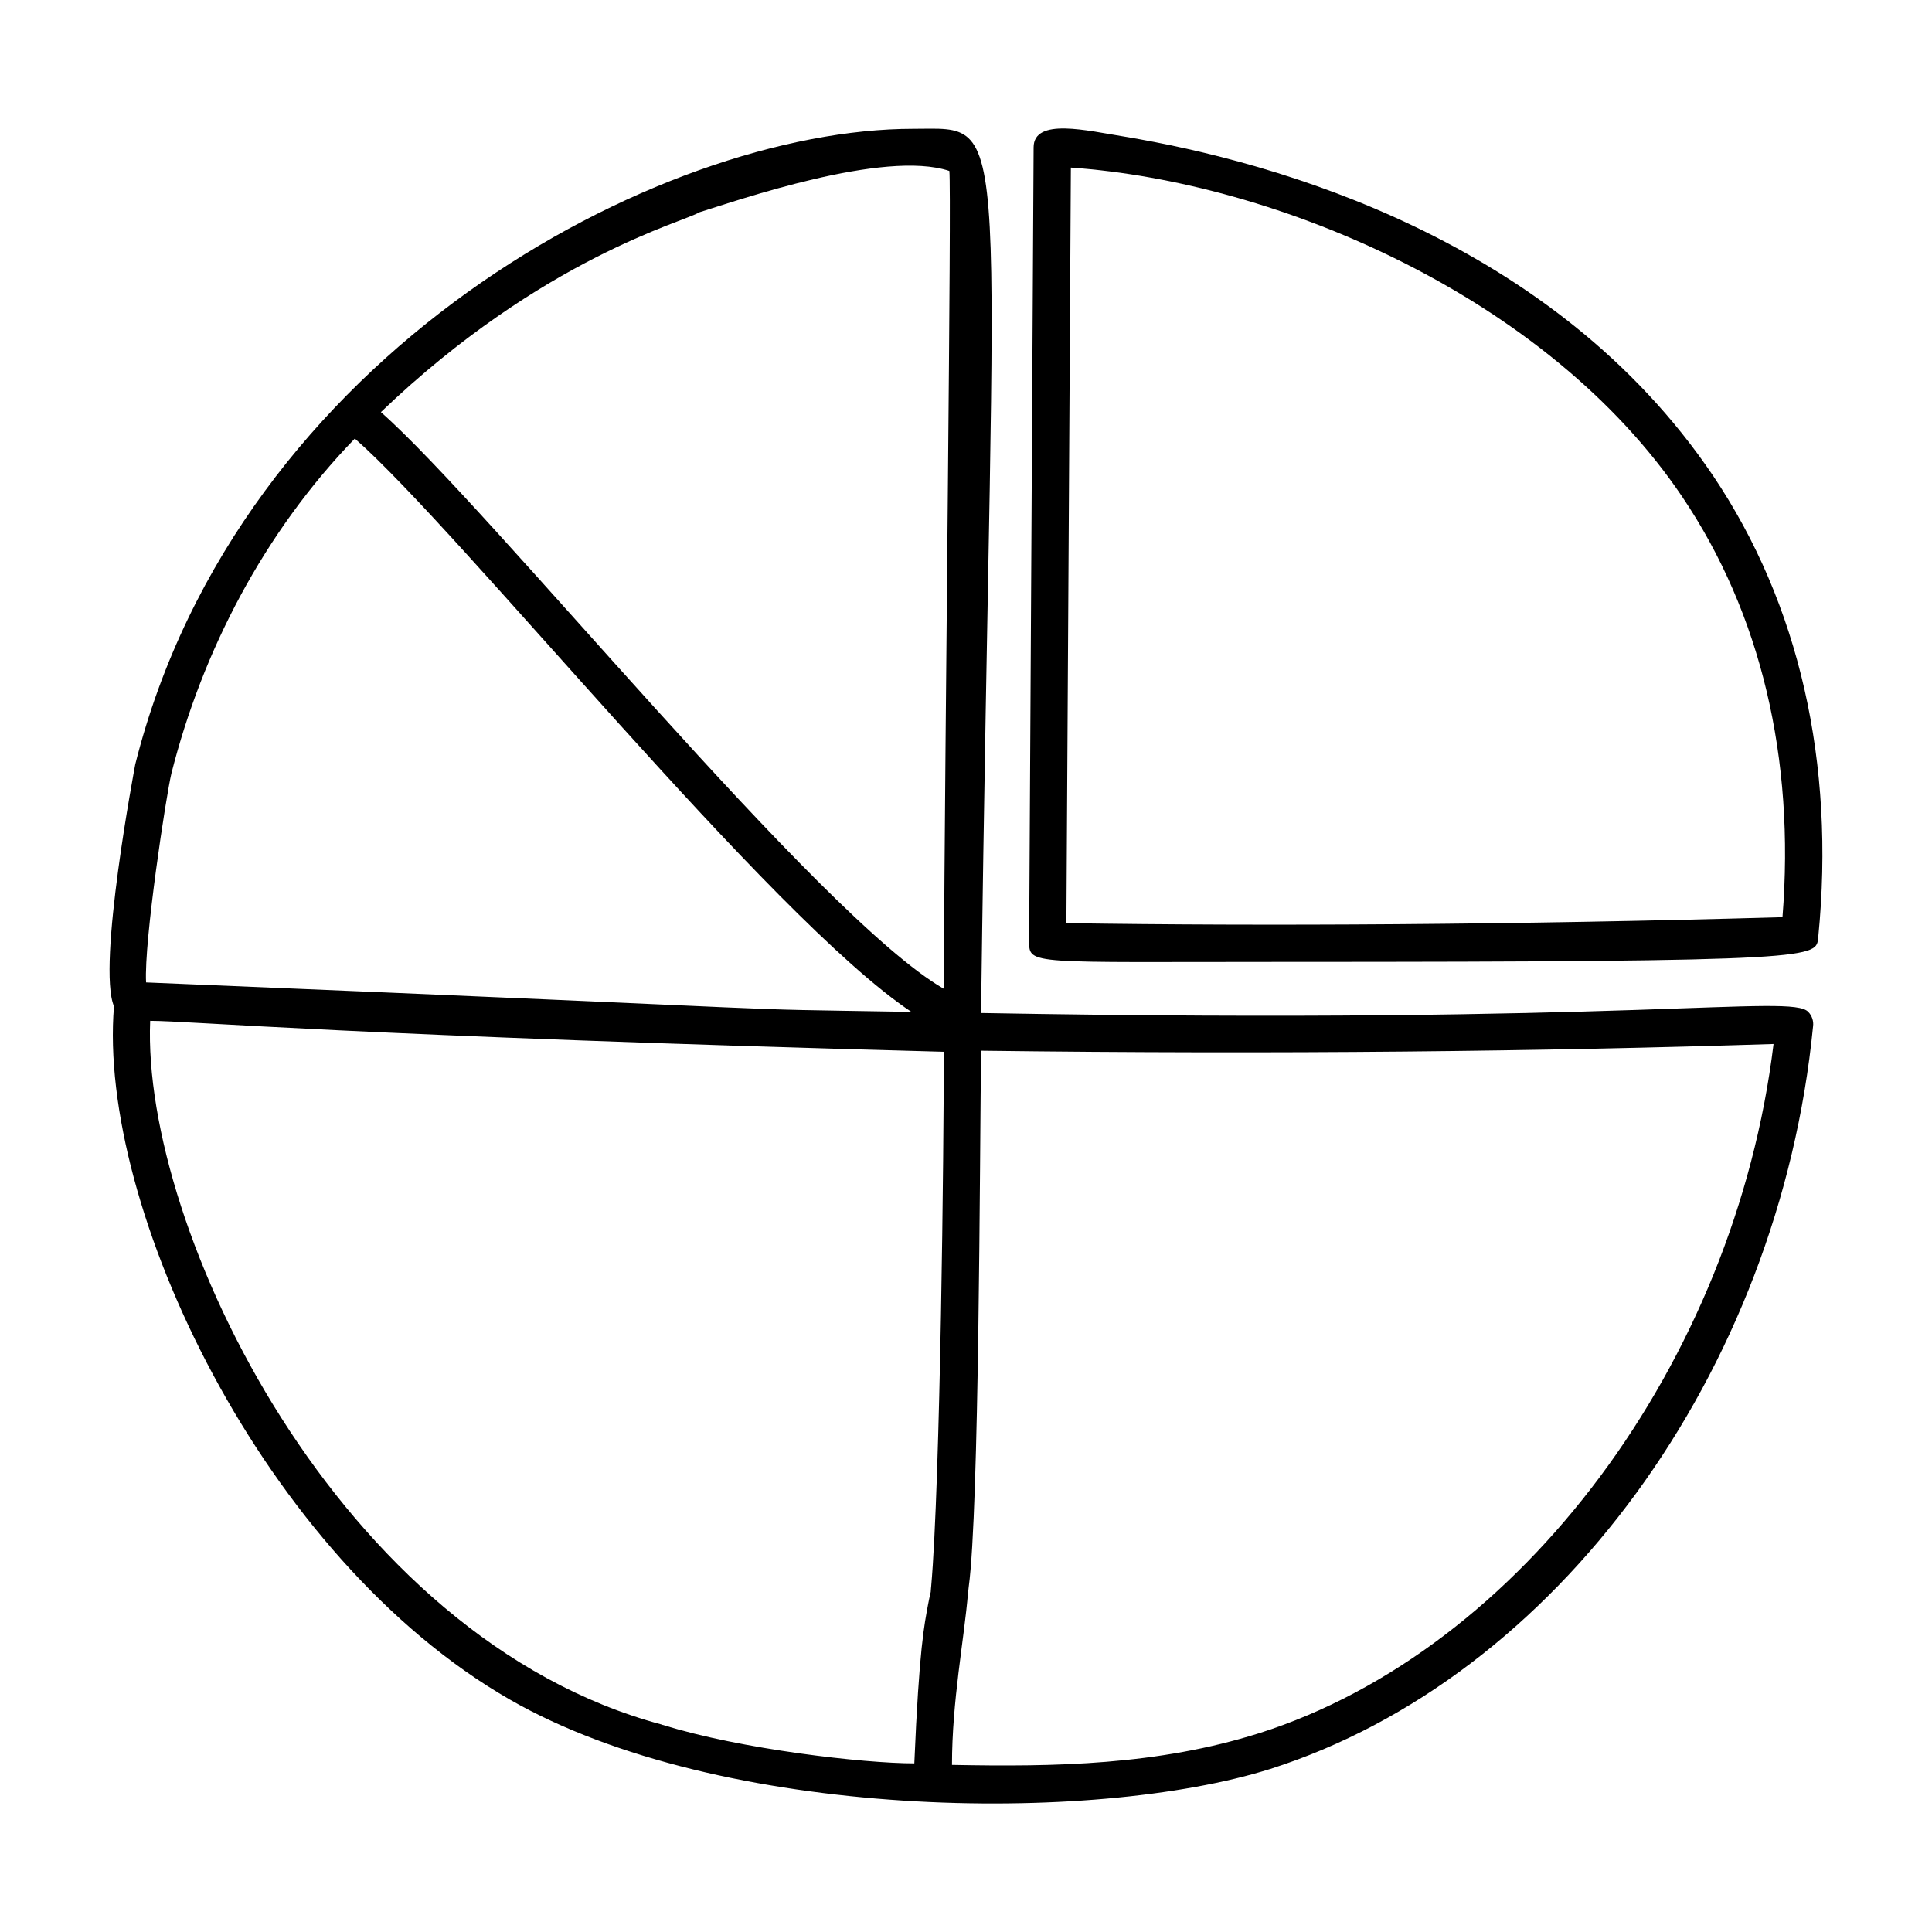
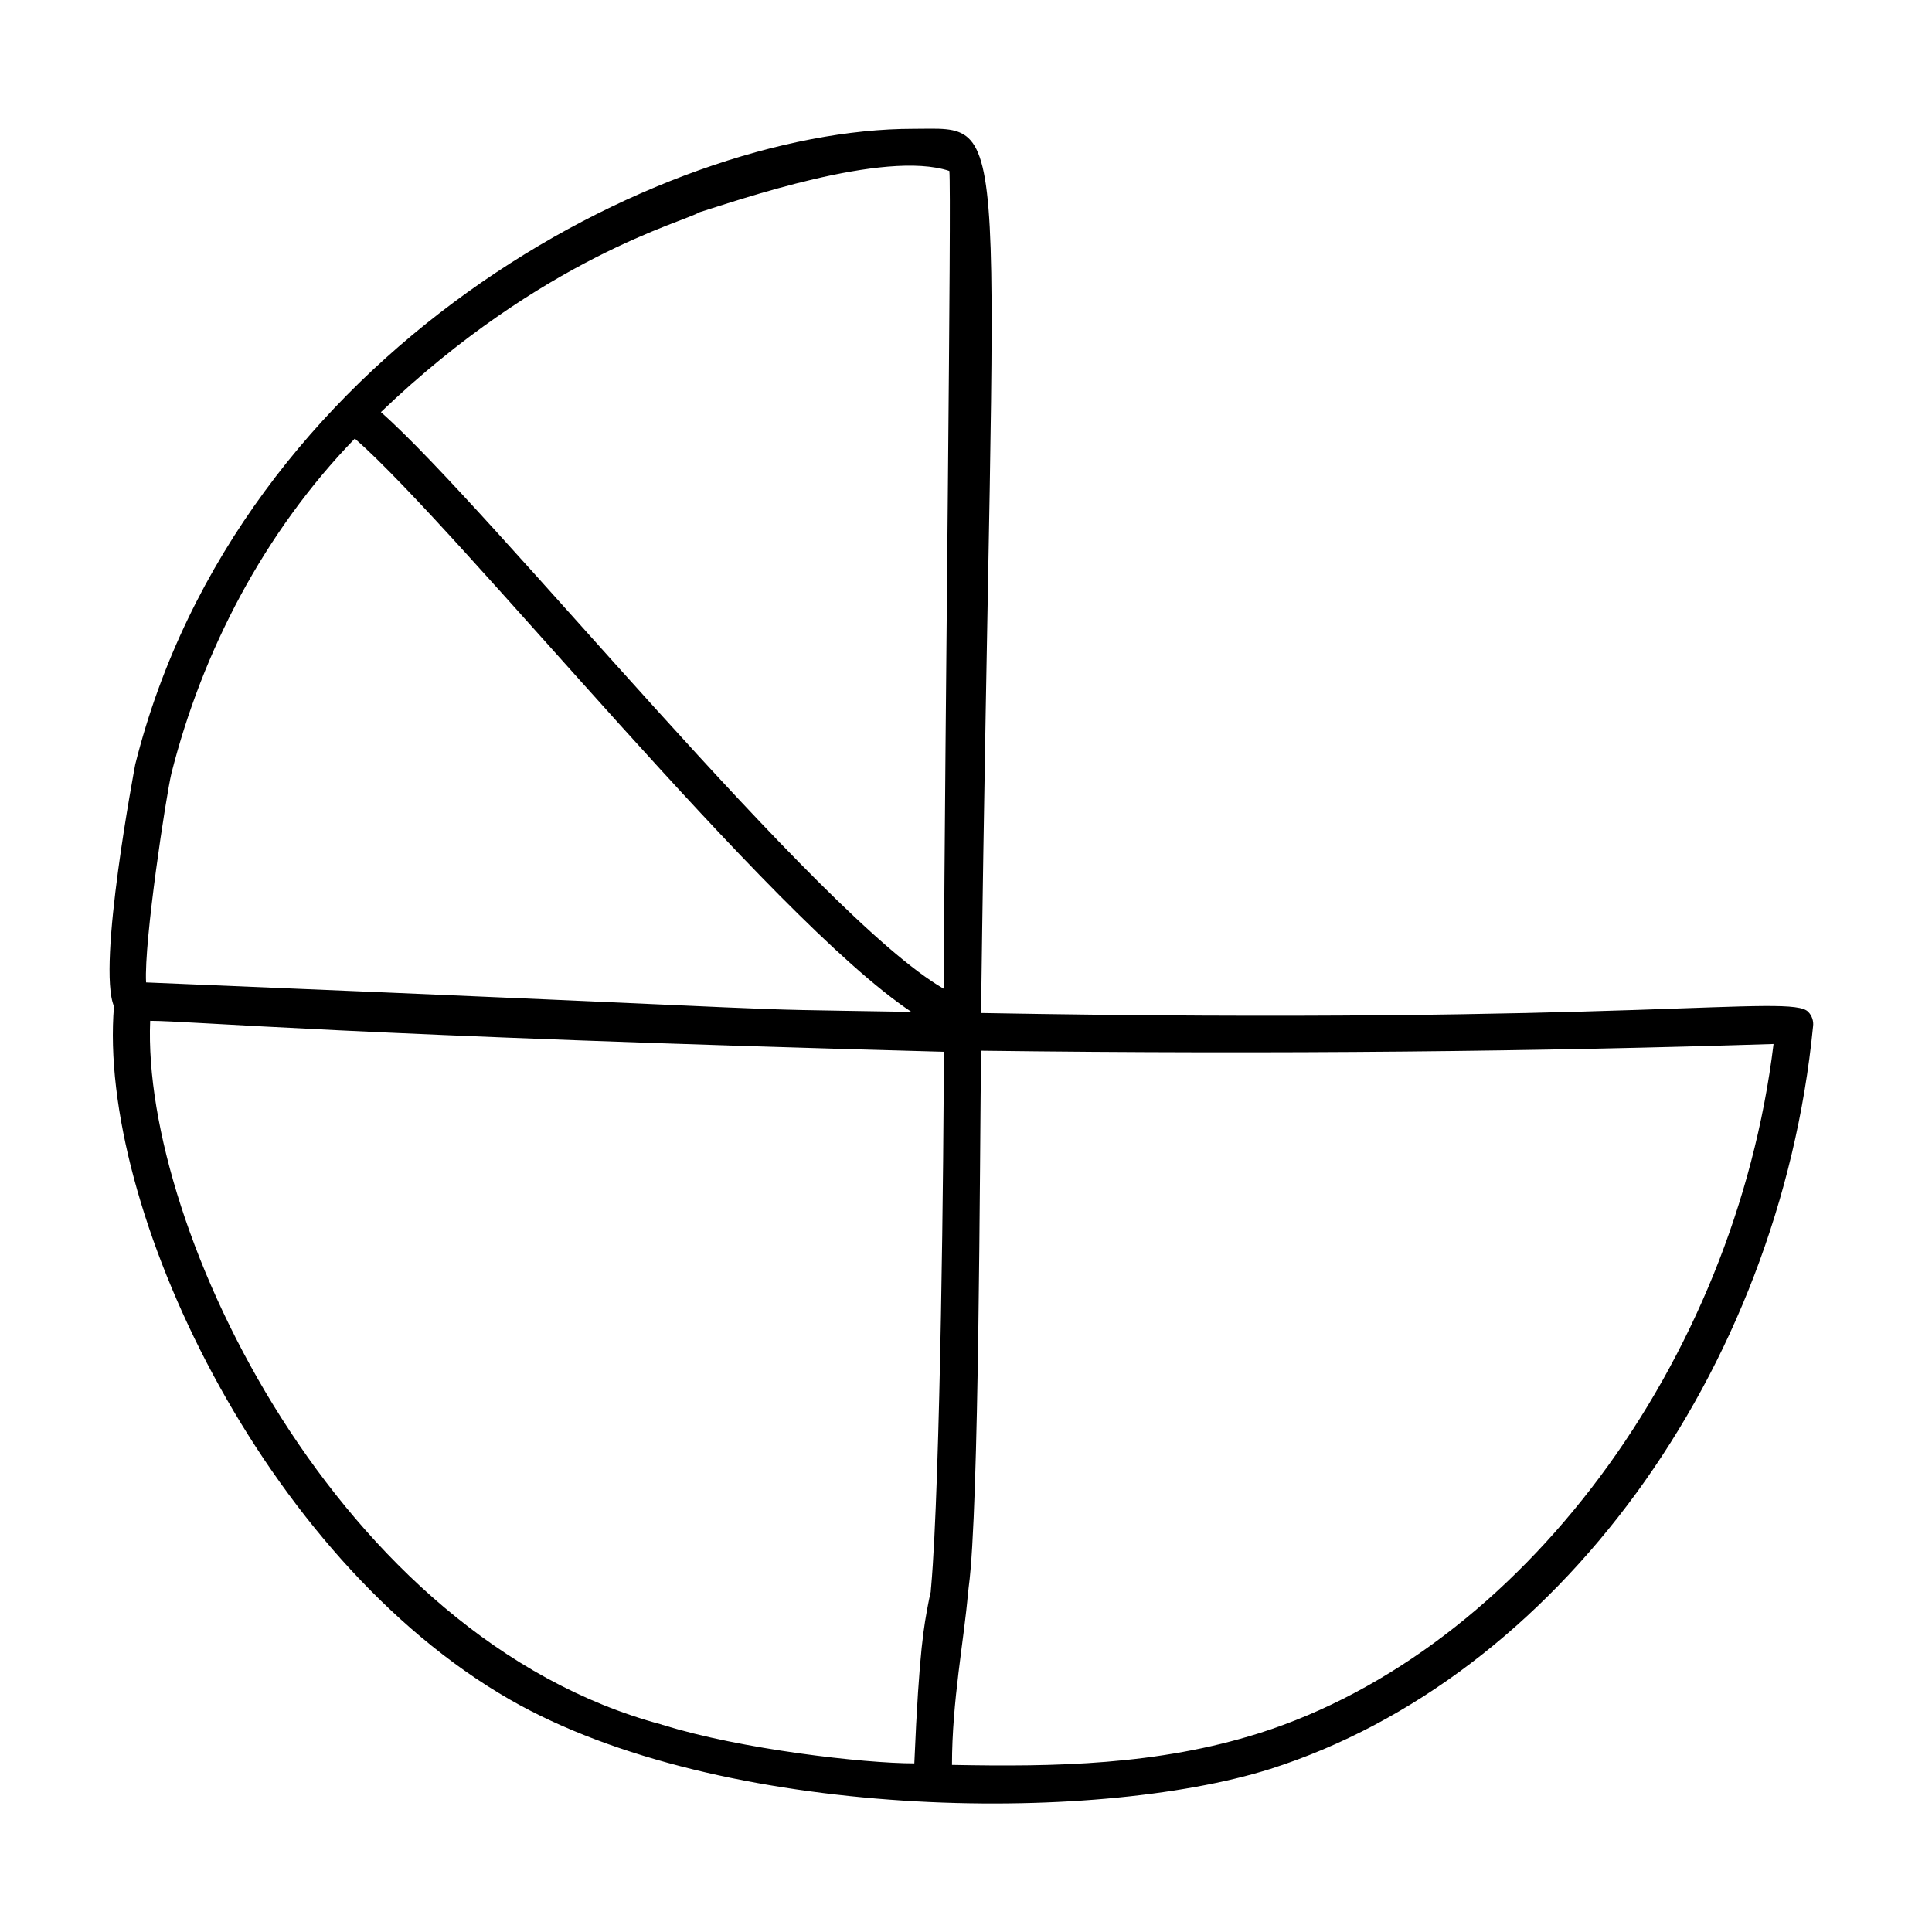
<svg xmlns="http://www.w3.org/2000/svg" fill="#000000" width="800px" height="800px" version="1.1" viewBox="144 144 512 512">
  <g>
-     <path d="m625.86 392.3c4.543-46.035-5.039-88.316-27.859-122.2-42.184-62.531-115.78-83.18-155.98-89.895-9.852-1.566-24.105-5.125-24.105 2.863l-1.184 210.41c0 6.316 0 5.434 67.273 5.434 144.5 0 141.2-1.125 141.86-6.617zm-9.484-5.234c-71.492 2.055-137.93 2.383-189.77 1.582l1.184-200.24c54.742 3.824 126.29 34.266 162.01 87.227 20.848 30.918 29.938 69.348 26.578 111.43z" />
    <path d="m623.2 412.16c-4.41-4.852-46.039 3.43-219.21 0.297 3.117-242.88 9.012-234.32-17.98-234.32-67.41 0-178.76 59.305-206.17 168.43-0.098 0.594-10.176 53.445-5.633 64.113-4.391 53.016 39.5 146.17 104.92 183.73 55.848 32.07 154.56 33.156 201.52 18.379 75.672-24.105 134.84-105.01 143.83-196.78 0.203-1.379-0.289-2.863-1.277-3.852zm-433.77-63.223c8.195-32.309 24.461-63.789 48.602-88.711 27.836 24.328 110.06 126.98 147.49 151.93-59.504-0.992-5.109 0.367-202.81-7.805-0.594-10.863 5.336-49.688 6.719-55.418zm201.32 215.65c0 0.395-0.098 0.789-0.098 1.285-0.297 1.184-0.496 2.273-0.691 3.262-0.988 5.336-2.371 11.559-3.656 42.18-13.426 0-46.008-3.746-66.582-10.176-0.098 0-0.199 0-0.297-0.098-85.766-22.879-137.92-131.55-135.63-186.51 10.504 0 53.578 4.004 210.32 8.199 0 25.156-0.895 113.99-3.359 141.86zm3.359-158.55c-33.211-19.113-120.36-127.46-149.17-152.82 42.828-41.043 80.676-50.492 84.363-52.949 9.887-3.039 48.977-16.734 66.285-10.965 0.609 5.633-1.125 143.12-1.48 216.73zm83.574 197.28c-26.801 8.457-53.922 8.945-81.398 8.398 0-16.992 3.219-33.211 4.246-45.539 0.098-0.496 0.098-1.086 0.195-1.68 2.773-20.406 2.91-113.14 3.262-142.05 79.578 1.02 150 0.16 210.02-1.777-10.273 84.359-66.977 160.62-136.32 182.65z" />
  </g>
</svg>